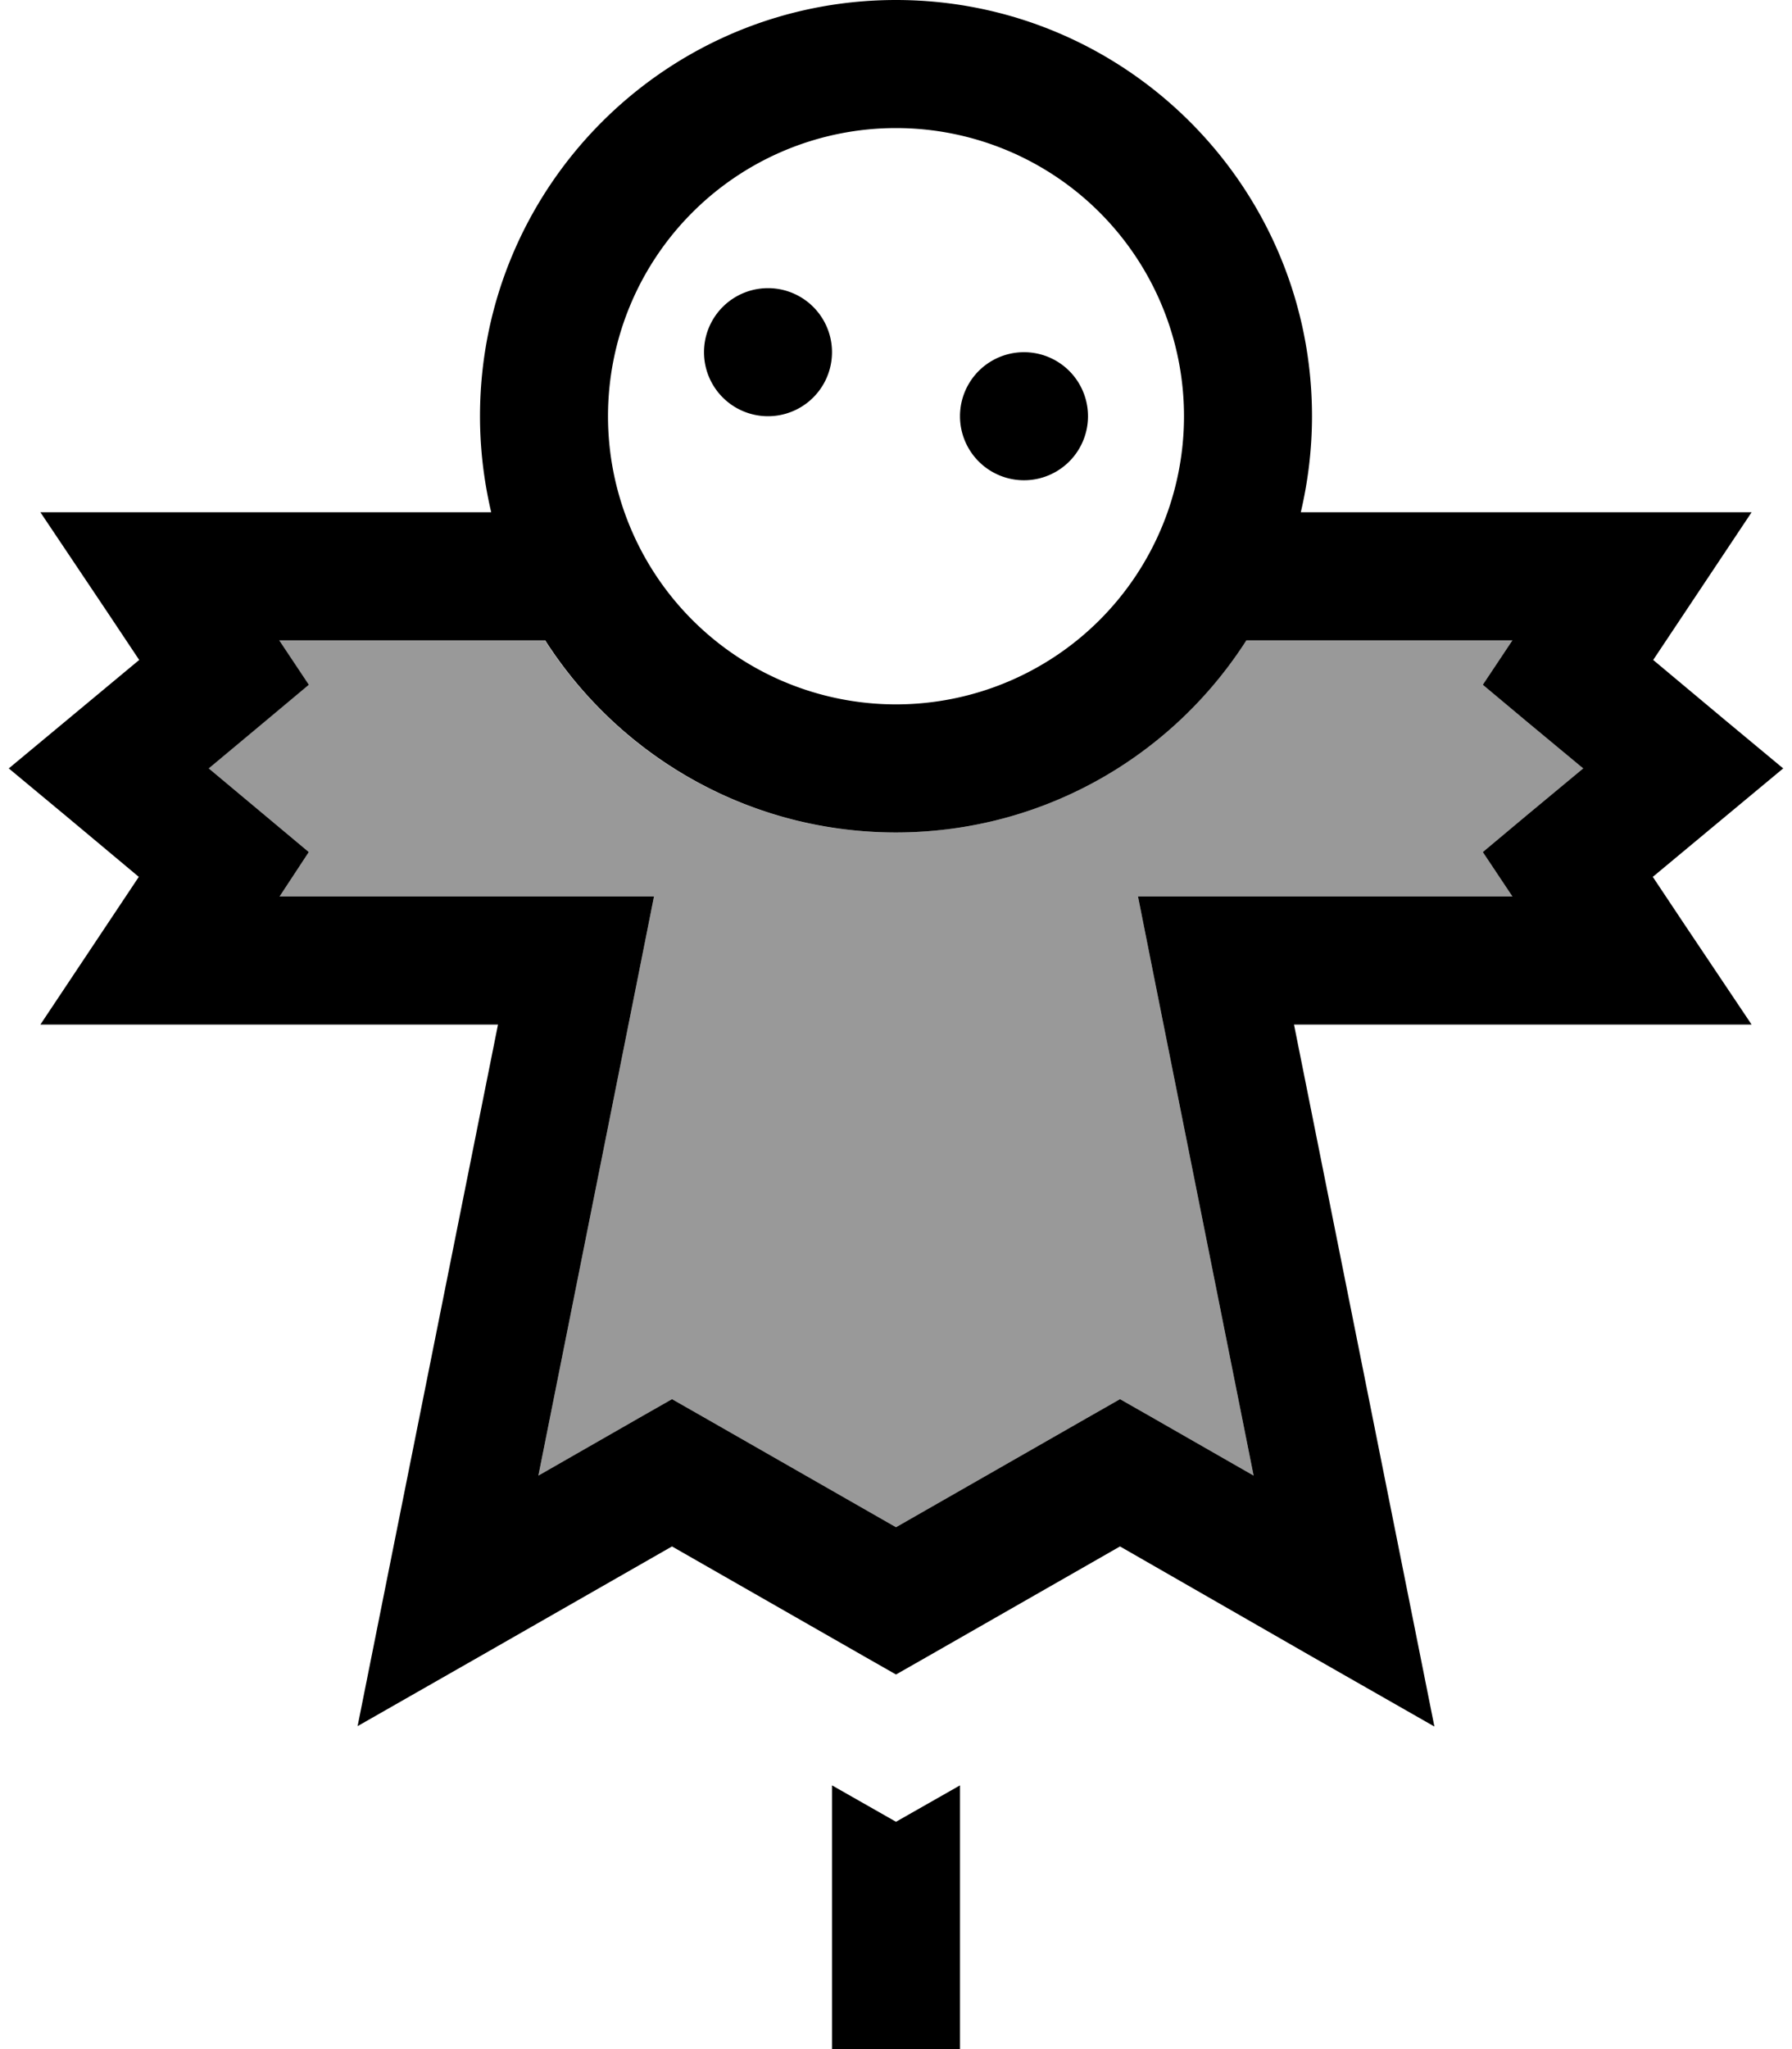
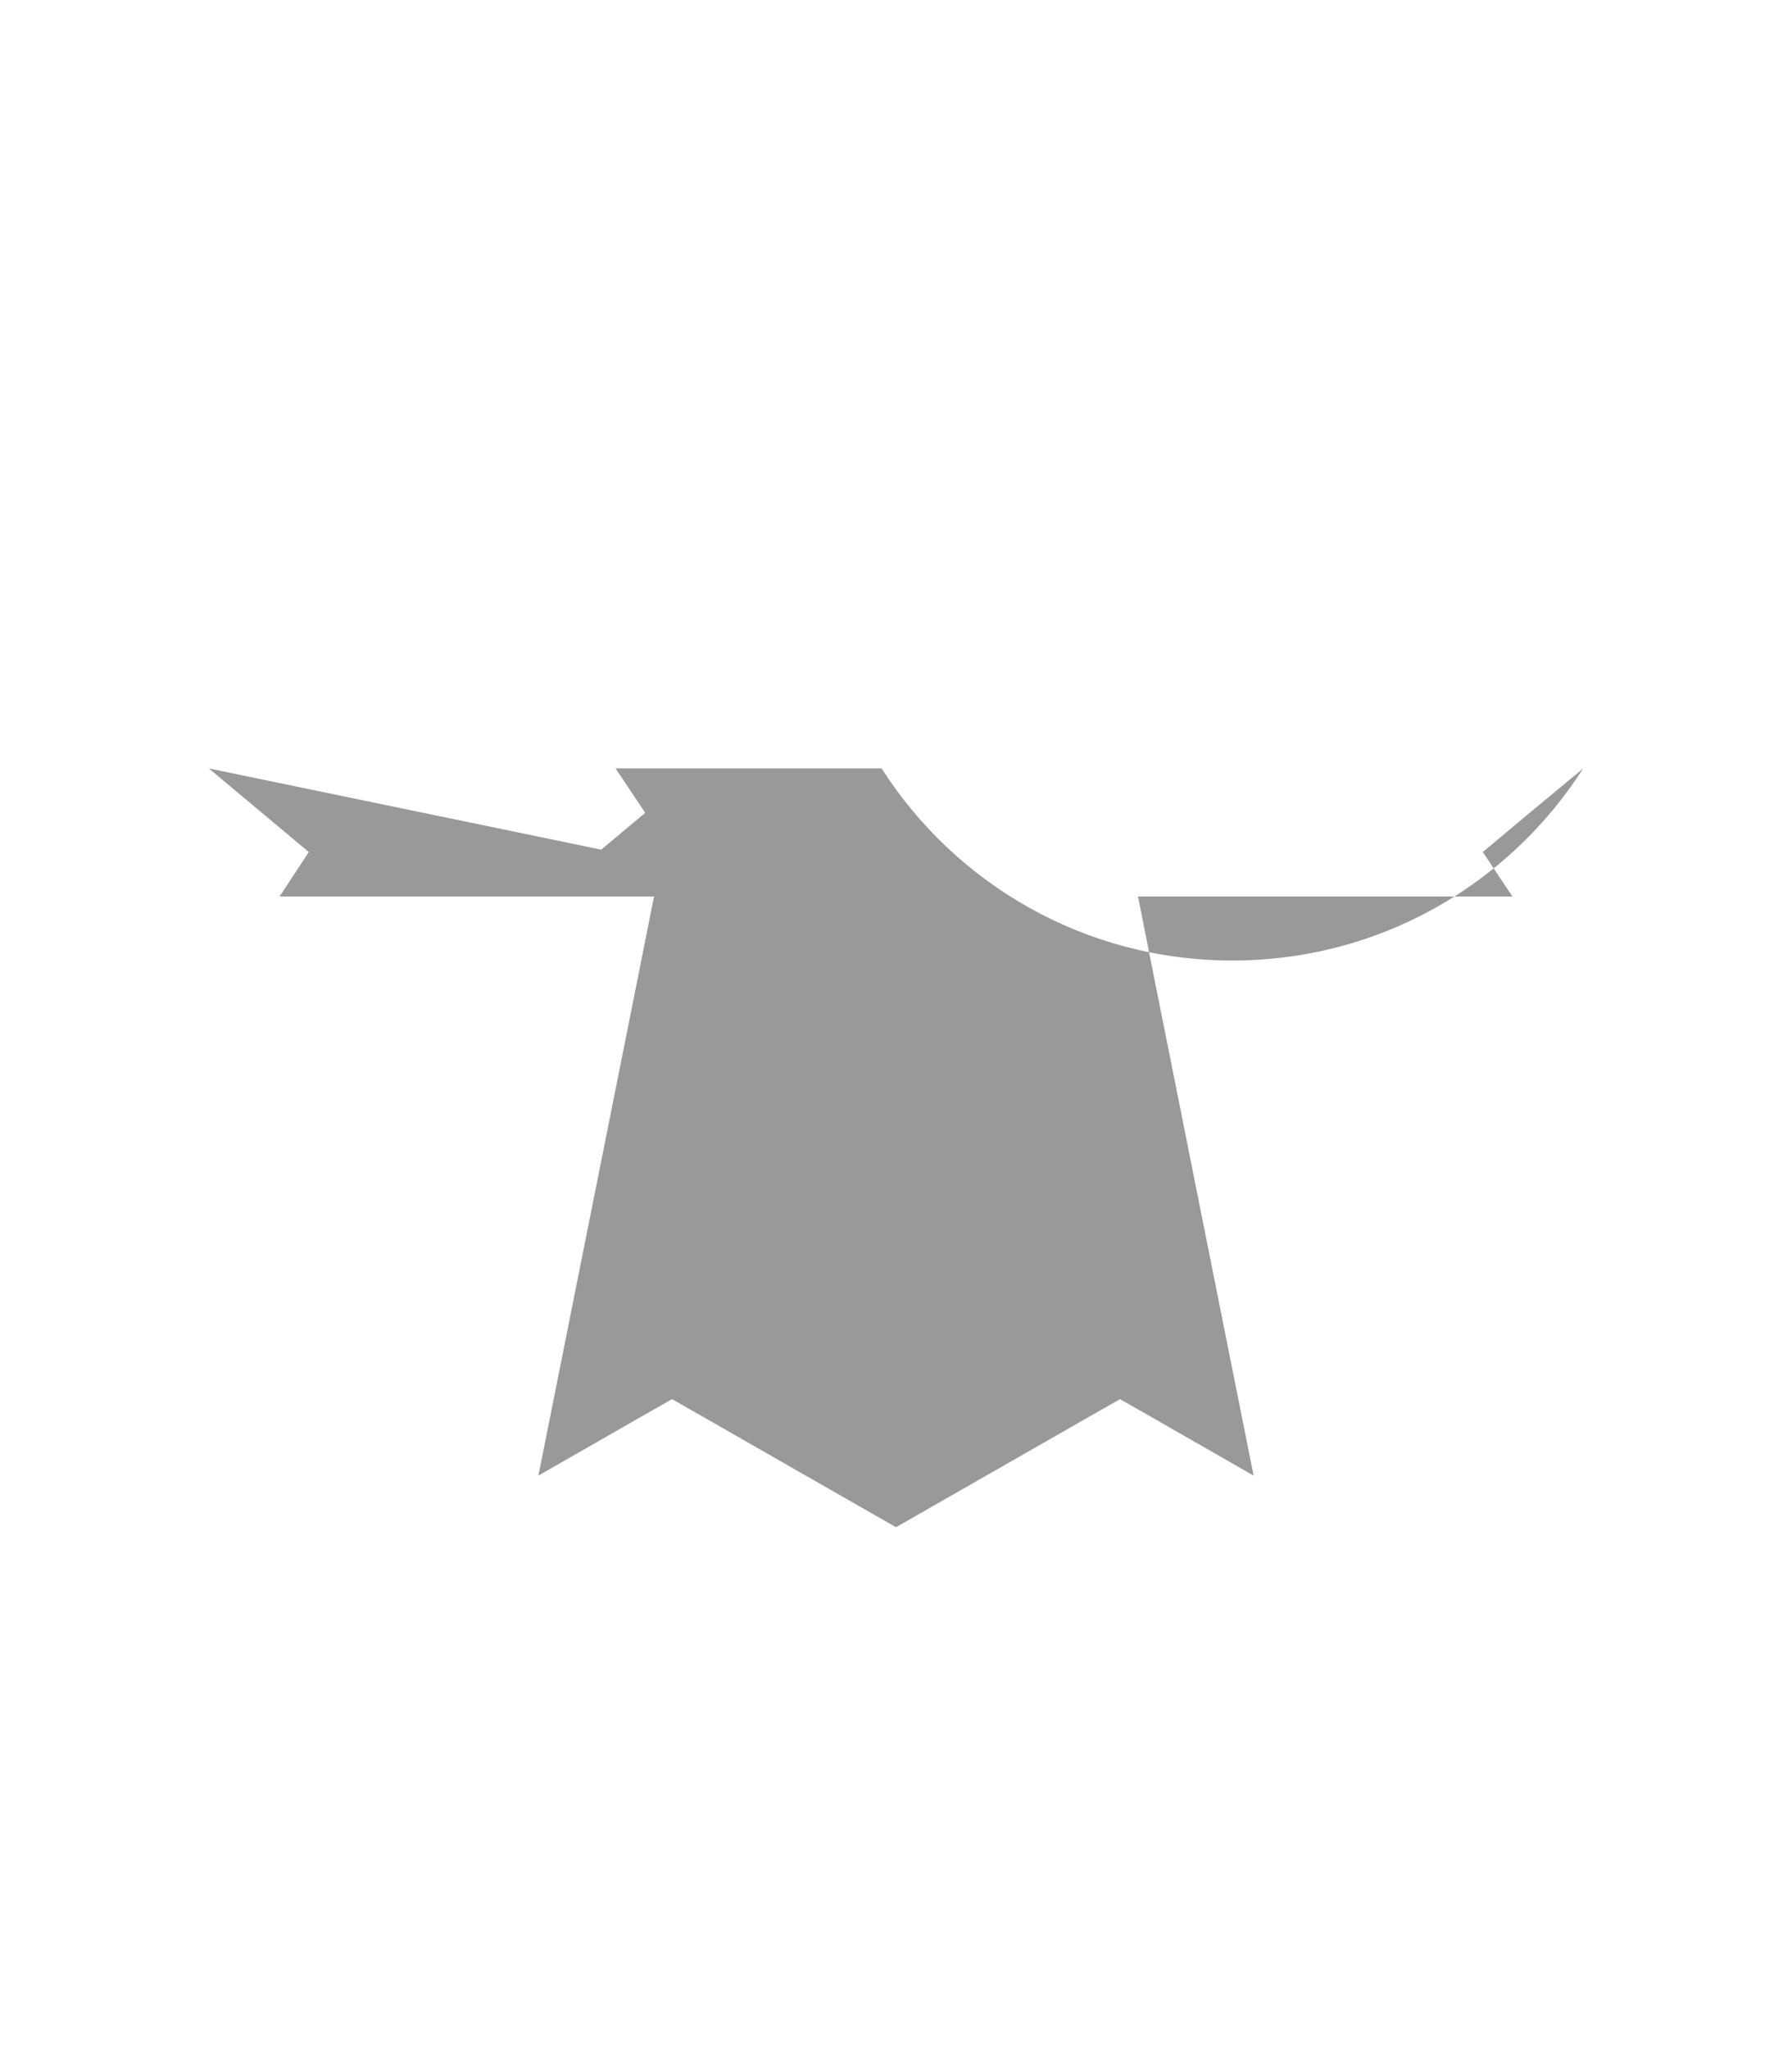
<svg xmlns="http://www.w3.org/2000/svg" viewBox="0 0 448 512">
  <defs>
    <style>.fa-secondary{opacity:.4}</style>
  </defs>
-   <path class="fa-secondary" d="M52.2 192l14 11.7 11 9.2L69.9 224l74.1 0 19.5 0-3.8 19.1L134.6 368.7l25.5-14.6 7.9-4.5 7.9 4.5L224 381.6l48.1-27.5 7.9-4.5 7.9 4.5 25.5 14.6L288.3 243.1 284.5 224l19.5 0 74.1 0-7.4-11.1 11-9.2L395.8 192l-14.1-11.7-11-9.2 7.4-11.1-66.5 0c-18.5 28.9-50.8 48-87.7 48s-69.2-19.1-87.7-48l-66.5 0 7.4 11.1-11 9.2L52.2 192z" />
-   <path class="fa-primary" d="M224 176a72 72 0 1 0 0-144 72 72 0 1 0 0 144zm0 32c-36.8 0-69.2-19.1-87.7-48l-66.5 0 7.4 11.1-11 9.2L52.2 192l14 11.7 11 9.2L69.9 224l74.1 0 19.5 0-3.8 19.1L134.6 368.7l25.5-14.6 7.9-4.5 7.9 4.5L224 381.6l48.1-27.5 7.9-4.5 7.9 4.5 25.5 14.6L288.3 243.1 284.5 224l19.5 0 74.1 0-7.4-11.1 11-9.2L395.8 192l-14.1-11.7-11-9.2 7.4-11.1-66.5 0c-18.5 28.9-50.8 48-87.7 48zM328 104c0 8.3-1 16.3-2.8 24l82.8 0 29.9 0-16.6 24.9-8 12L431 179.7 445.8 192 431 204.3l-17.8 14.8 8 12L437.9 256 408 256l-84.5 0 28.2 140.9 6.9 34.5-30.5-17.4L280 386.4l-48.1 27.5-7.9 4.5-7.9-4.5L168 386.4l-48.1 27.5L89.4 431.3l6.9-34.5L124.5 256 40 256l-29.9 0 16.6-24.9 8-12L17 204.3 2.2 192 17 179.7l17.8-14.8-8-12L10.1 128 40 128l82.8 0c-1.8-7.7-2.8-15.7-2.8-24C120 46.6 166.6 0 224 0s104 46.6 104 104zM208 496l0-49.9 16 9.1 16-9.1 0 49.9 0 16-32 0 0-16zM176 88a16 16 0 1 1 32 0 16 16 0 1 1 -32 0zm80 0a16 16 0 1 1 0 32 16 16 0 1 1 0-32z" />
+   <path class="fa-secondary" d="M52.2 192l14 11.7 11 9.2L69.9 224l74.1 0 19.5 0-3.8 19.1L134.6 368.7l25.5-14.6 7.9-4.5 7.9 4.5L224 381.6l48.1-27.5 7.9-4.5 7.9 4.5 25.5 14.6L288.3 243.1 284.5 224l19.5 0 74.1 0-7.4-11.1 11-9.2L395.8 192c-18.5 28.9-50.8 48-87.7 48s-69.2-19.1-87.7-48l-66.5 0 7.4 11.1-11 9.2L52.2 192z" />
</svg>